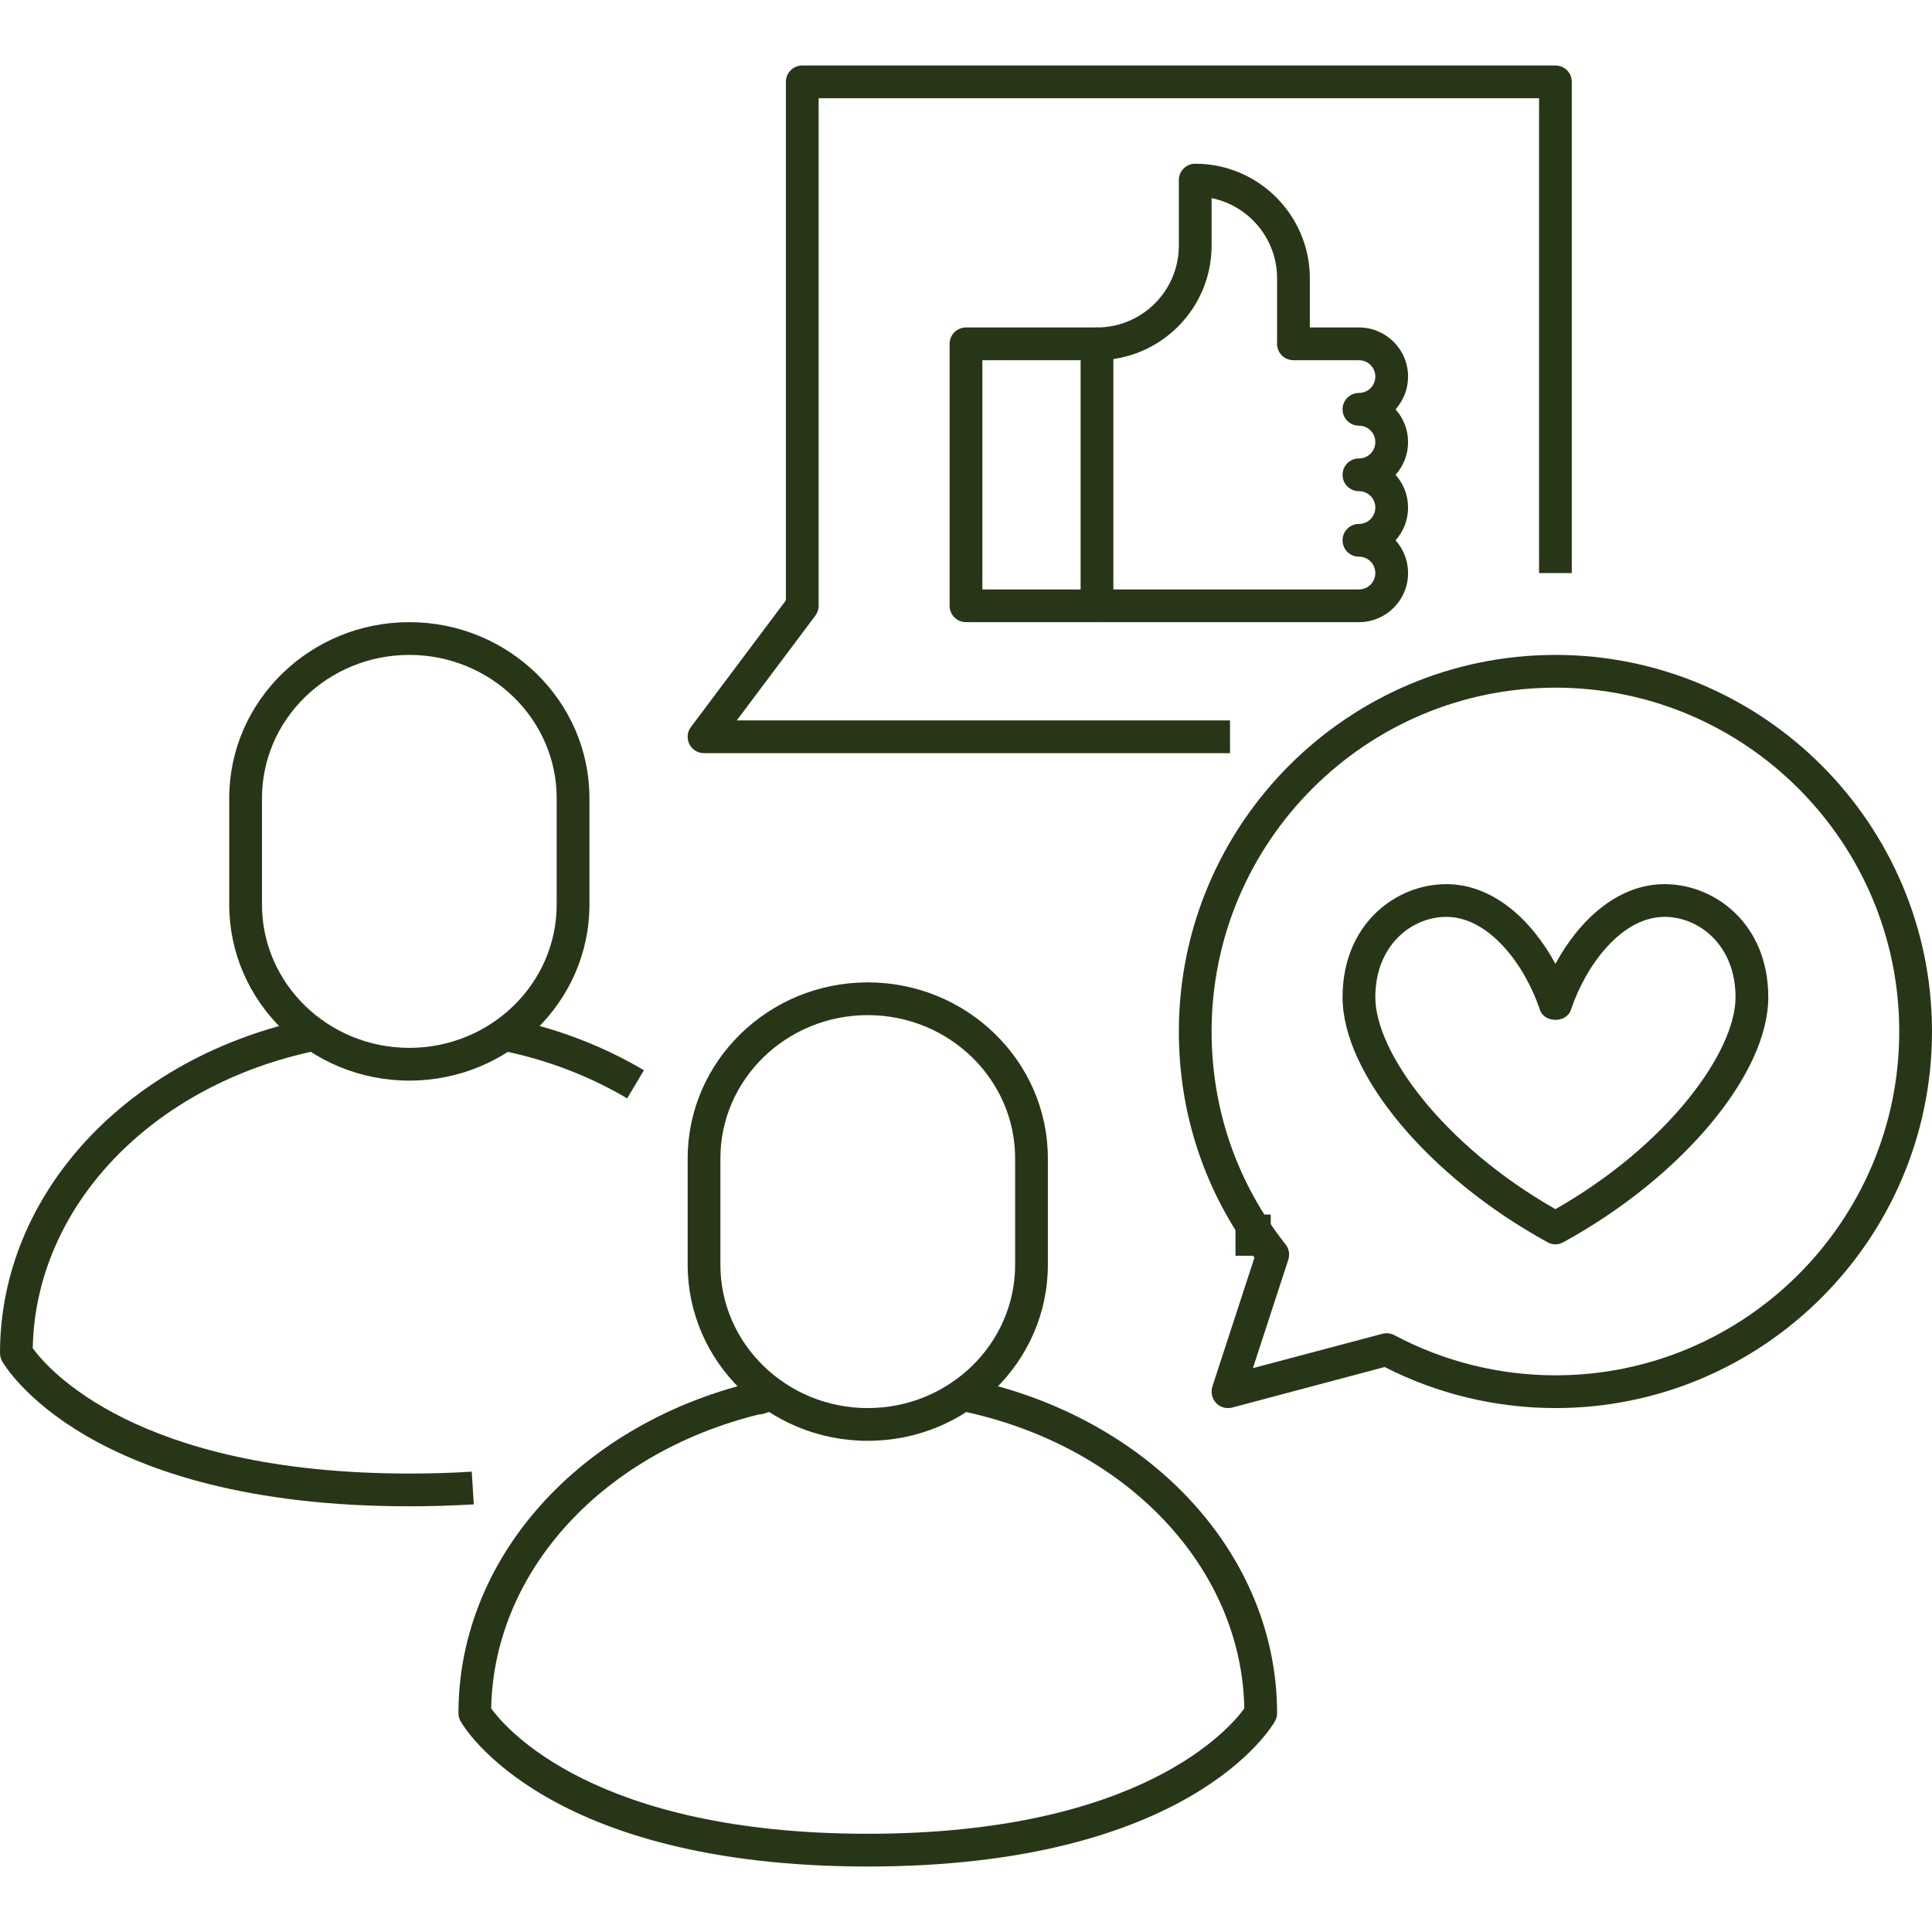
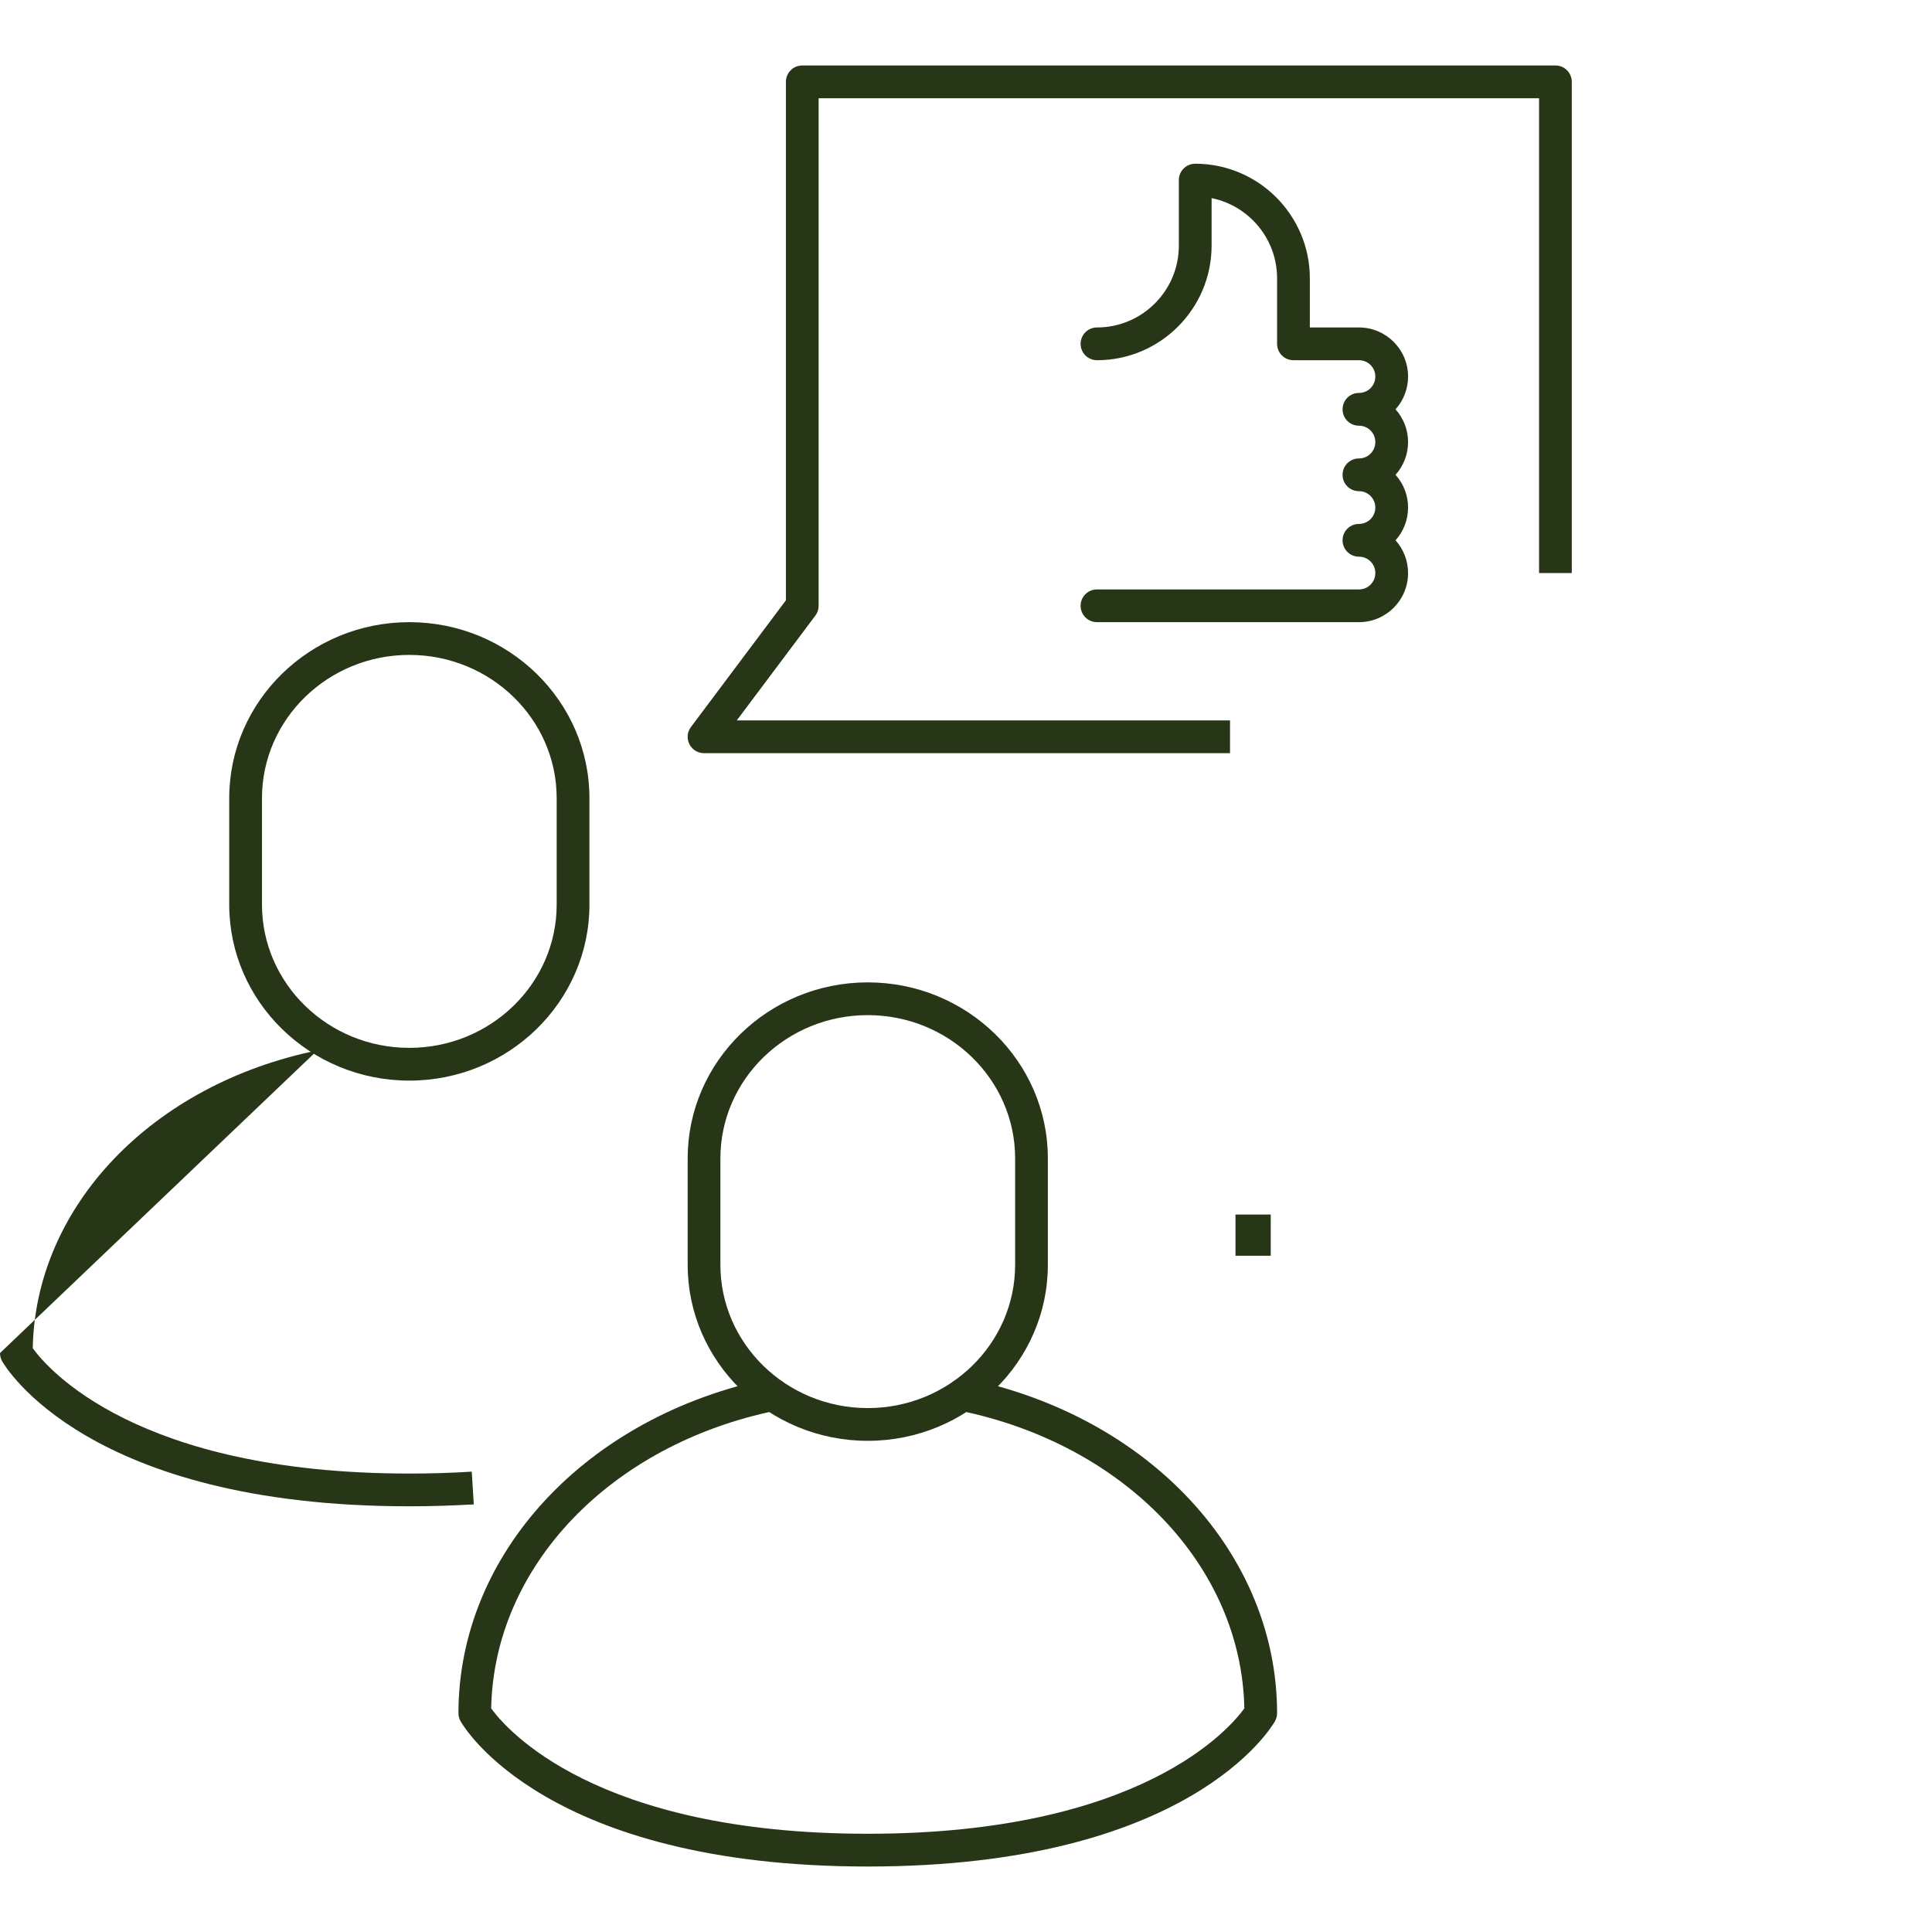
<svg xmlns="http://www.w3.org/2000/svg" width="400" zoomAndPan="magnify" viewBox="0 0 300 300" height="400" preserveAspectRatio="xMidYMid meet" version="1.0">
  <defs>
    <clipPath id="e46cde6de8">
      <path d="M 71 214 L 199 214 L 199 289.875 L 71 289.875 Z M 71 214 " clip-rule="nonzero" />
    </clipPath>
    <clipPath id="7603bbd33a">
      <path d="M 106 10.125 L 245 10.125 L 245 117 L 106 117 Z M 106 10.125 " clip-rule="nonzero" />
    </clipPath>
    <clipPath id="56bbb0cc76">
      <path d="M 191.844 188.59 L 197.32 188.59 L 197.32 195 L 191.844 195 Z M 191.844 188.59 " clip-rule="nonzero" />
    </clipPath>
  </defs>
  <path fill="#283618" d="M 134.746 157.629 C 122.133 157.629 111.863 167.598 111.863 179.871 L 111.863 196.398 C 111.863 208.672 122.133 218.645 134.746 218.645 C 147.359 218.645 157.629 208.672 157.629 196.398 L 157.629 179.871 C 157.629 167.598 147.359 157.629 134.746 157.629 Z M 134.746 223.73 C 119.332 223.73 106.781 211.473 106.781 196.398 L 106.781 179.871 C 106.781 164.797 119.332 152.543 134.746 152.543 C 150.16 152.543 162.711 164.797 162.711 179.871 L 162.711 196.398 C 162.711 211.473 150.16 223.73 134.746 223.73 " fill-opacity="1" fill-rule="nonzero" />
  <g clip-path="url(#e46cde6de8)">
    <path fill="#283618" d="M 195.762 266.035 L 195.824 266.035 Z M 134.746 289.832 C 84.812 289.832 72.039 268.199 71.523 267.285 C 71.305 266.91 71.188 266.473 71.188 266.035 C 71.188 241.266 91.027 219.895 119.434 214.074 C 120.824 213.797 122.152 214.672 122.43 216.043 C 122.73 217.434 121.836 218.762 120.465 219.043 C 94.742 224.324 76.688 243.273 76.27 265.281 C 78.496 268.359 92.301 284.746 134.746 284.746 C 177.152 284.746 190.957 268.398 193.219 265.281 C 192.805 243.273 174.75 224.324 149.027 219.043 C 147.656 218.762 146.762 217.434 147.059 216.043 C 147.34 214.672 148.668 213.797 150.059 214.074 C 178.461 219.895 198.305 241.266 198.305 266.035 C 198.305 266.473 198.188 266.91 197.969 267.285 C 197.449 268.199 184.68 289.832 134.746 289.832 " fill-opacity="1" fill-rule="nonzero" />
  </g>
  <path fill="#283618" d="M 63.559 101.695 C 50.945 101.695 40.68 111.664 40.68 123.941 L 40.68 140.465 C 40.68 152.742 50.945 162.711 63.559 162.711 C 76.172 162.711 86.441 152.742 86.441 140.465 L 86.441 123.941 C 86.441 111.664 76.172 101.695 63.559 101.695 Z M 63.559 167.797 C 48.145 167.797 35.594 155.543 35.594 140.465 L 35.594 123.941 C 35.594 108.863 48.145 96.609 63.559 96.609 C 78.973 96.609 91.527 108.863 91.527 123.941 L 91.527 140.465 C 91.527 155.543 78.973 167.797 63.559 167.797 " fill-opacity="1" fill-rule="nonzero" />
-   <path fill="#283618" d="M 117.922 219.617 C 117.246 219.617 116.57 219.34 116.074 218.824 C 115.102 217.809 115.141 216.199 116.156 215.227 C 117.168 214.254 118.816 214.273 119.789 215.289 C 120.742 216.301 120.742 217.891 119.711 218.863 L 119.672 218.902 C 119.172 219.379 118.539 219.617 117.922 219.617 " fill-opacity="1" fill-rule="nonzero" />
-   <path fill="#283618" d="M 63.559 233.898 C 13.625 233.898 0.855 212.27 0.316 211.355 C 0.121 210.977 0 210.539 0 210.102 C 0 185.336 19.844 163.965 48.246 158.145 L 49.277 163.109 C 23.559 168.391 5.5 187.34 5.086 209.348 C 7.309 212.426 21.113 228.812 63.559 228.812 C 66.977 228.812 70.191 228.715 73.254 228.516 L 73.57 233.602 C 70.41 233.777 67.074 233.898 63.559 233.898 " fill-opacity="1" fill-rule="nonzero" />
-   <path fill="#283618" d="M 97.387 170.559 C 91.445 167.043 84.871 164.539 77.859 163.129 L 78.852 158.125 C 86.441 159.672 93.551 162.375 99.988 166.188 L 97.387 170.559 " fill-opacity="1" fill-rule="nonzero" />
-   <path fill="#283618" d="M 224.582 142.371 C 219.238 142.371 213.559 146.742 213.559 154.848 C 213.559 163.309 223.988 177.766 241.527 187.758 C 259.062 177.766 269.492 163.309 269.492 154.848 C 269.492 146.742 263.812 142.371 258.469 142.371 C 251.812 142.371 246.254 149.859 243.93 156.812 C 243.254 158.879 239.797 158.879 239.121 156.812 C 236.797 149.859 231.238 142.371 224.582 142.371 Z M 241.527 193.219 C 241.109 193.219 240.691 193.121 240.312 192.902 C 221.863 182.793 208.473 166.785 208.473 154.848 C 208.473 143.445 216.777 137.289 224.582 137.289 C 231.871 137.289 237.871 142.91 241.527 149.664 C 245.18 142.91 251.18 137.289 258.469 137.289 C 266.273 137.289 274.578 143.445 274.578 154.848 C 274.578 166.785 261.188 182.793 242.738 192.902 C 242.359 193.121 241.941 193.219 241.527 193.219 " fill-opacity="1" fill-rule="nonzero" />
-   <path fill="#283618" d="M 215.309 207.023 C 215.723 207.023 216.141 207.125 216.52 207.324 C 224.145 211.395 232.785 213.559 241.527 213.559 C 270.961 213.559 294.914 189.605 294.914 160.168 C 294.914 130.734 270.961 106.781 241.527 106.781 C 212.09 106.781 188.137 130.734 188.137 160.168 C 188.137 172.305 192.109 183.746 199.617 193.219 C 200.152 193.895 200.312 194.77 200.055 195.582 L 194.551 212.445 L 214.672 207.105 C 214.871 207.043 215.09 207.023 215.309 207.023 Z M 190.68 218.645 C 189.984 218.645 189.309 218.367 188.832 217.848 C 188.195 217.176 187.977 216.199 188.254 215.309 L 194.789 195.285 C 187.102 185.117 183.051 173 183.051 160.168 C 183.051 127.934 209.289 101.695 241.527 101.695 C 273.762 101.695 300 127.934 300 160.168 C 300 192.406 273.762 218.645 241.527 218.645 C 232.289 218.645 223.152 216.438 215.008 212.27 L 191.332 218.566 C 191.113 218.625 190.895 218.645 190.68 218.645 " fill-opacity="1" fill-rule="nonzero" />
-   <path fill="#283618" d="M 152.543 91.527 L 167.797 91.527 L 167.797 55.934 L 152.543 55.934 Z M 170.34 96.609 L 150 96.609 C 148.59 96.609 147.457 95.477 147.457 94.066 L 147.457 53.391 C 147.457 51.98 148.59 50.848 150 50.848 L 170.34 50.848 C 171.75 50.848 172.883 51.98 172.883 53.391 L 172.883 94.066 C 172.883 95.477 171.75 96.609 170.34 96.609 " fill-opacity="1" fill-rule="nonzero" />
+   <path fill="#283618" d="M 63.559 233.898 C 13.625 233.898 0.855 212.27 0.316 211.355 C 0.121 210.977 0 210.539 0 210.102 L 49.277 163.109 C 23.559 168.391 5.5 187.34 5.086 209.348 C 7.309 212.426 21.113 228.812 63.559 228.812 C 66.977 228.812 70.191 228.715 73.254 228.516 L 73.57 233.602 C 70.41 233.777 67.074 233.898 63.559 233.898 " fill-opacity="1" fill-rule="nonzero" />
  <path fill="#283618" d="M 211.016 96.609 L 170.34 96.609 C 168.93 96.609 167.797 95.477 167.797 94.066 C 167.797 92.656 168.93 91.527 170.34 91.527 L 211.016 91.527 C 212.426 91.527 213.559 90.395 213.559 88.984 C 213.559 87.574 212.426 86.441 211.016 86.441 C 209.605 86.441 208.473 85.309 208.473 83.898 C 208.473 82.488 209.605 81.355 211.016 81.355 C 212.426 81.355 213.559 80.223 213.559 78.812 C 213.559 77.402 212.426 76.27 211.016 76.27 C 209.605 76.27 208.473 75.141 208.473 73.73 C 208.473 72.32 209.605 71.188 211.016 71.188 C 212.426 71.188 213.559 70.055 213.559 68.645 C 213.559 67.234 212.426 66.102 211.016 66.102 C 209.605 66.102 208.473 64.969 208.473 63.559 C 208.473 62.148 209.605 61.016 211.016 61.016 C 212.426 61.016 213.559 59.887 213.559 58.473 C 213.559 57.062 212.426 55.934 211.016 55.934 L 200.848 55.934 C 199.438 55.934 198.305 54.801 198.305 53.391 L 198.305 43.219 C 198.305 37.082 193.934 31.938 188.137 30.766 L 188.137 38.137 C 188.137 47.949 180.152 55.934 170.34 55.934 C 168.93 55.934 167.797 54.801 167.797 53.391 C 167.797 51.98 168.93 50.848 170.34 50.848 C 177.352 50.848 183.051 45.148 183.051 38.137 L 183.051 27.965 C 183.051 26.555 184.184 25.422 185.594 25.422 C 195.406 25.422 203.391 33.41 203.391 43.219 L 203.391 50.848 L 211.016 50.848 C 215.227 50.848 218.645 54.266 218.645 58.473 C 218.645 60.422 217.91 62.207 216.699 63.559 C 217.91 64.91 218.645 66.699 218.645 68.645 C 218.645 70.59 217.91 72.379 216.699 73.73 C 217.91 75.078 218.645 76.867 218.645 78.812 C 218.645 80.762 217.91 82.547 216.699 83.898 C 217.91 85.25 218.645 87.035 218.645 88.984 C 218.645 93.195 215.227 96.609 211.016 96.609 " fill-opacity="1" fill-rule="nonzero" />
  <g clip-path="url(#7603bbd33a)">
    <path fill="#283618" d="M 190.996 116.949 L 109.32 116.949 C 108.348 116.949 107.477 116.414 107.039 115.539 C 106.621 114.684 106.699 113.652 107.297 112.879 L 122.035 93.215 L 122.035 12.711 C 122.035 11.301 123.168 10.168 124.578 10.168 L 241.527 10.168 C 242.938 10.168 244.066 11.301 244.066 12.711 L 244.066 88.984 L 238.984 88.984 L 238.984 15.254 L 127.117 15.254 L 127.117 94.066 C 127.117 94.625 126.941 95.16 126.602 95.598 L 114.406 111.863 L 190.996 111.863 L 190.996 116.949 " fill-opacity="1" fill-rule="nonzero" />
  </g>
  <g clip-path="url(#56bbb0cc76)">
    <path fill="#283618" d="M 191.844 188.59 L 197.32 188.59 L 197.32 194.992 L 191.844 194.992 Z M 191.844 188.59 " fill-opacity="1" fill-rule="nonzero" />
  </g>
</svg>